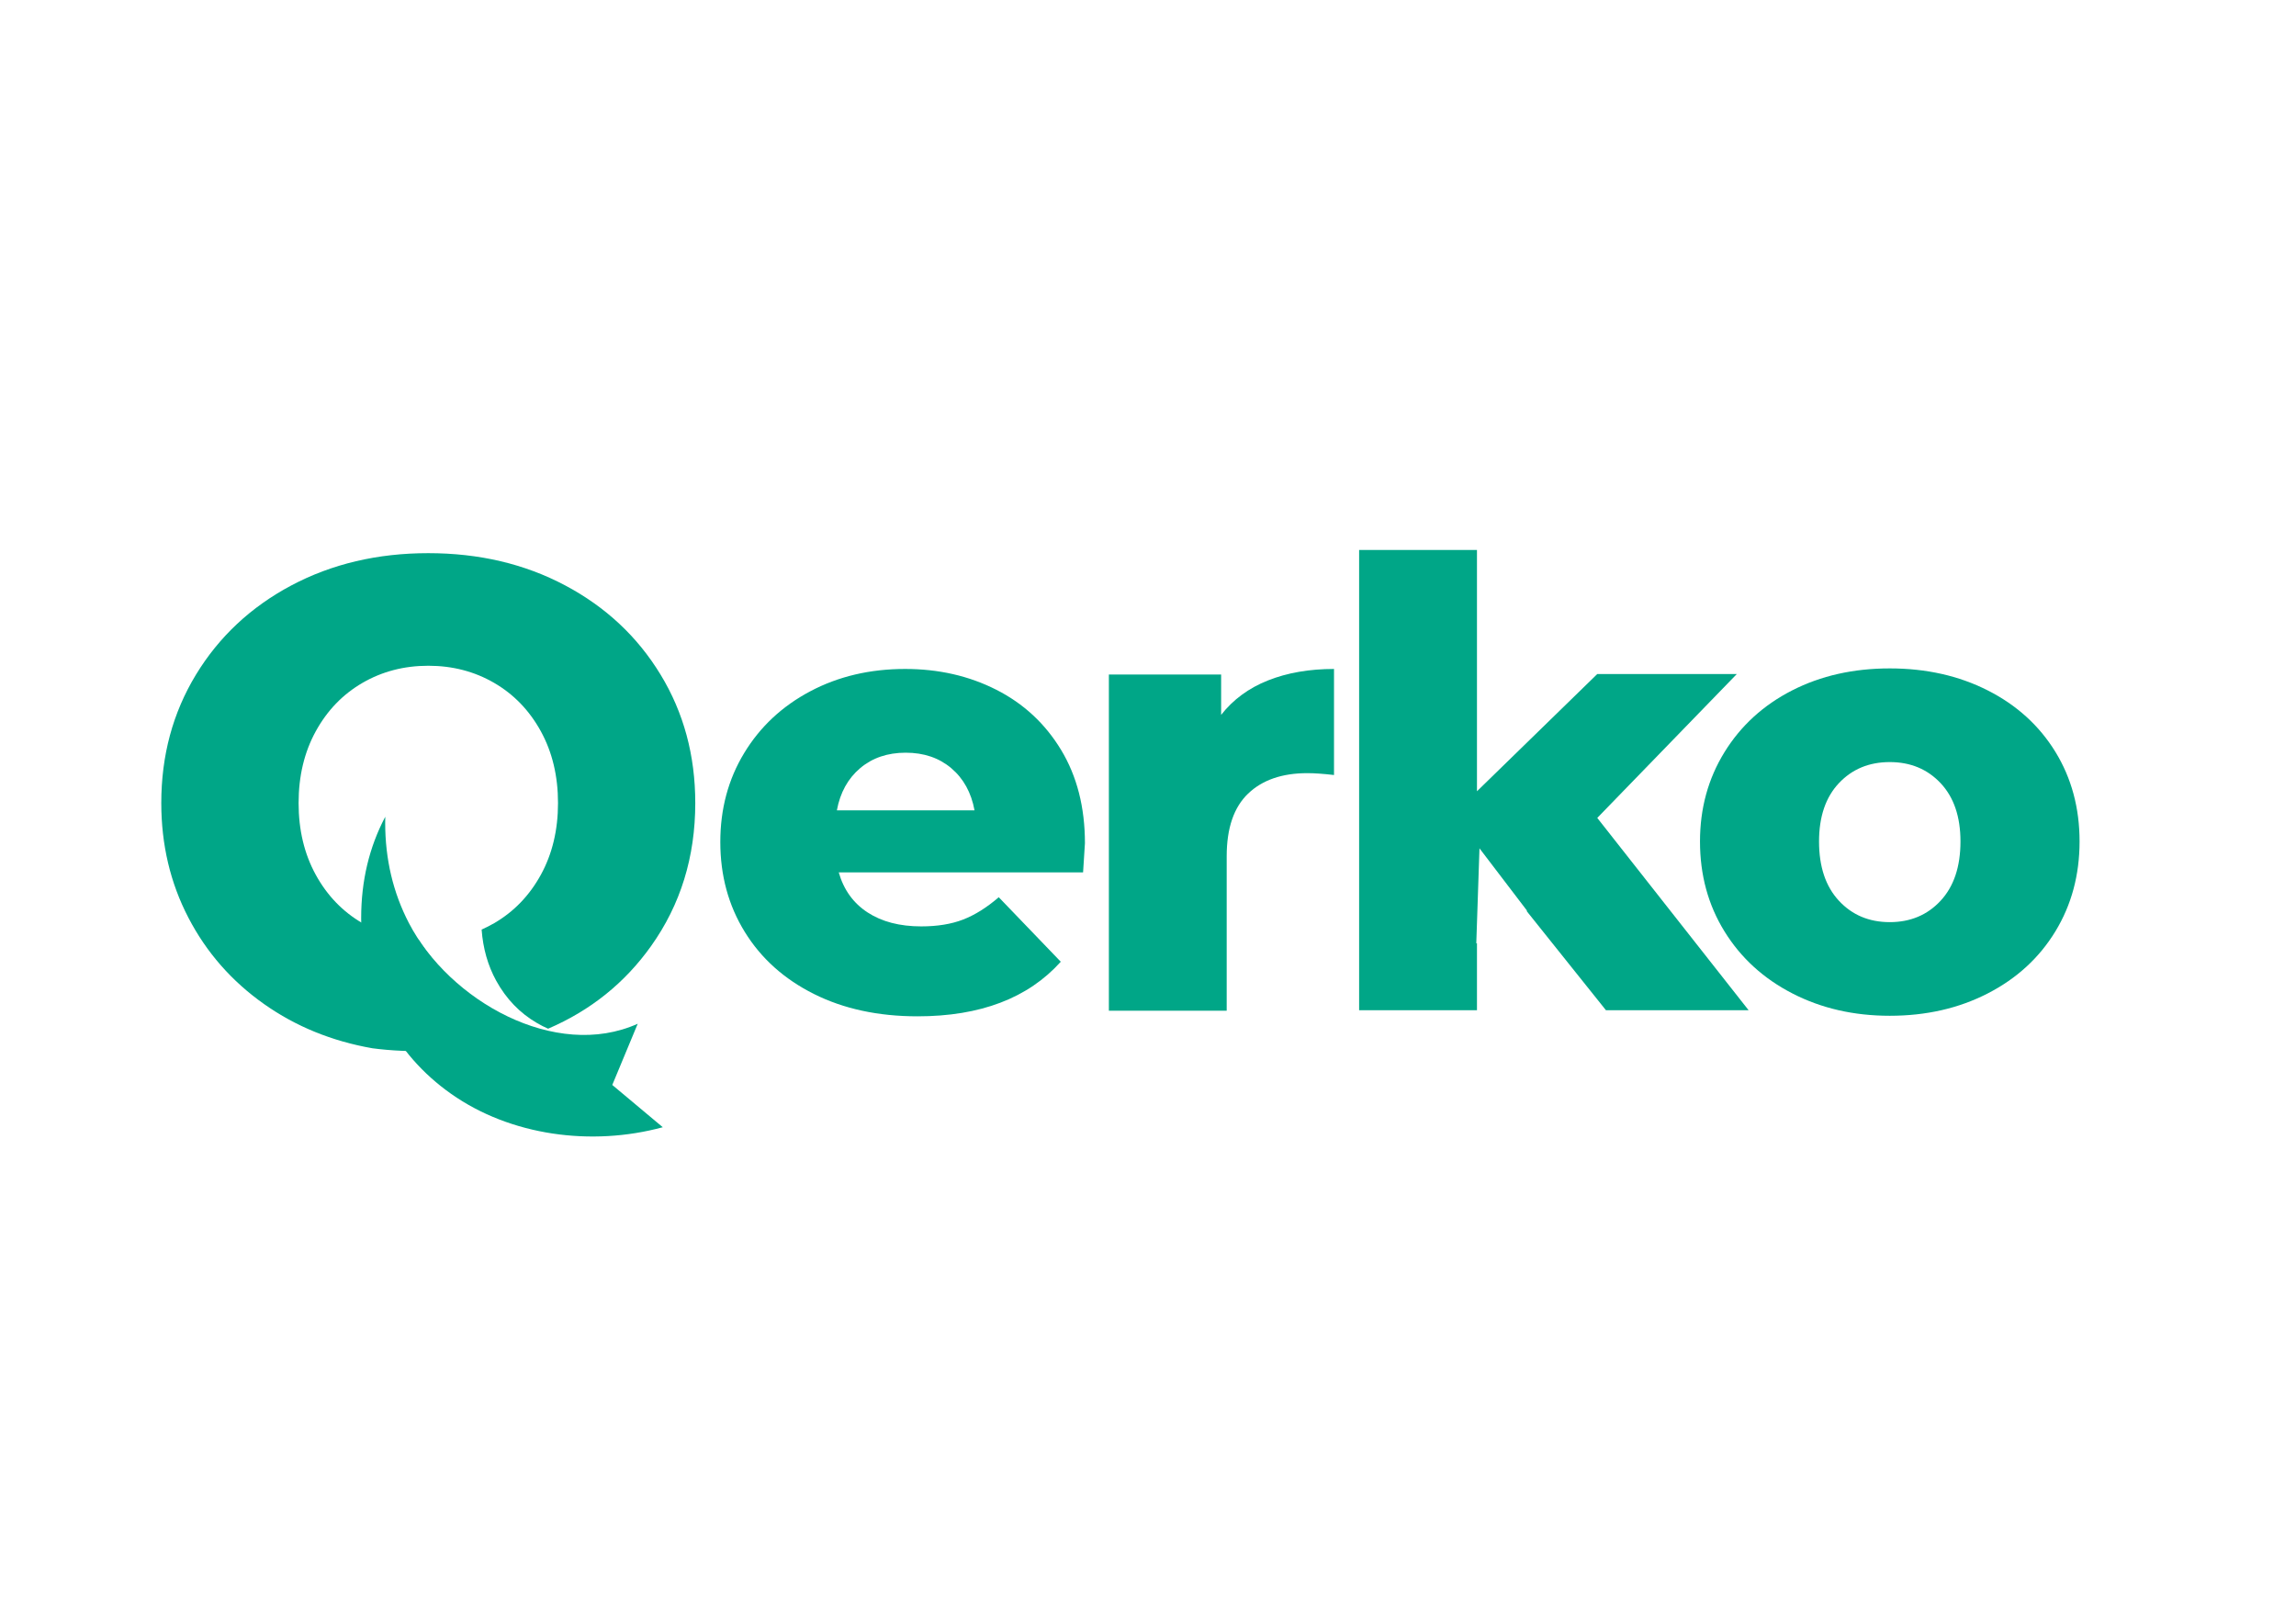
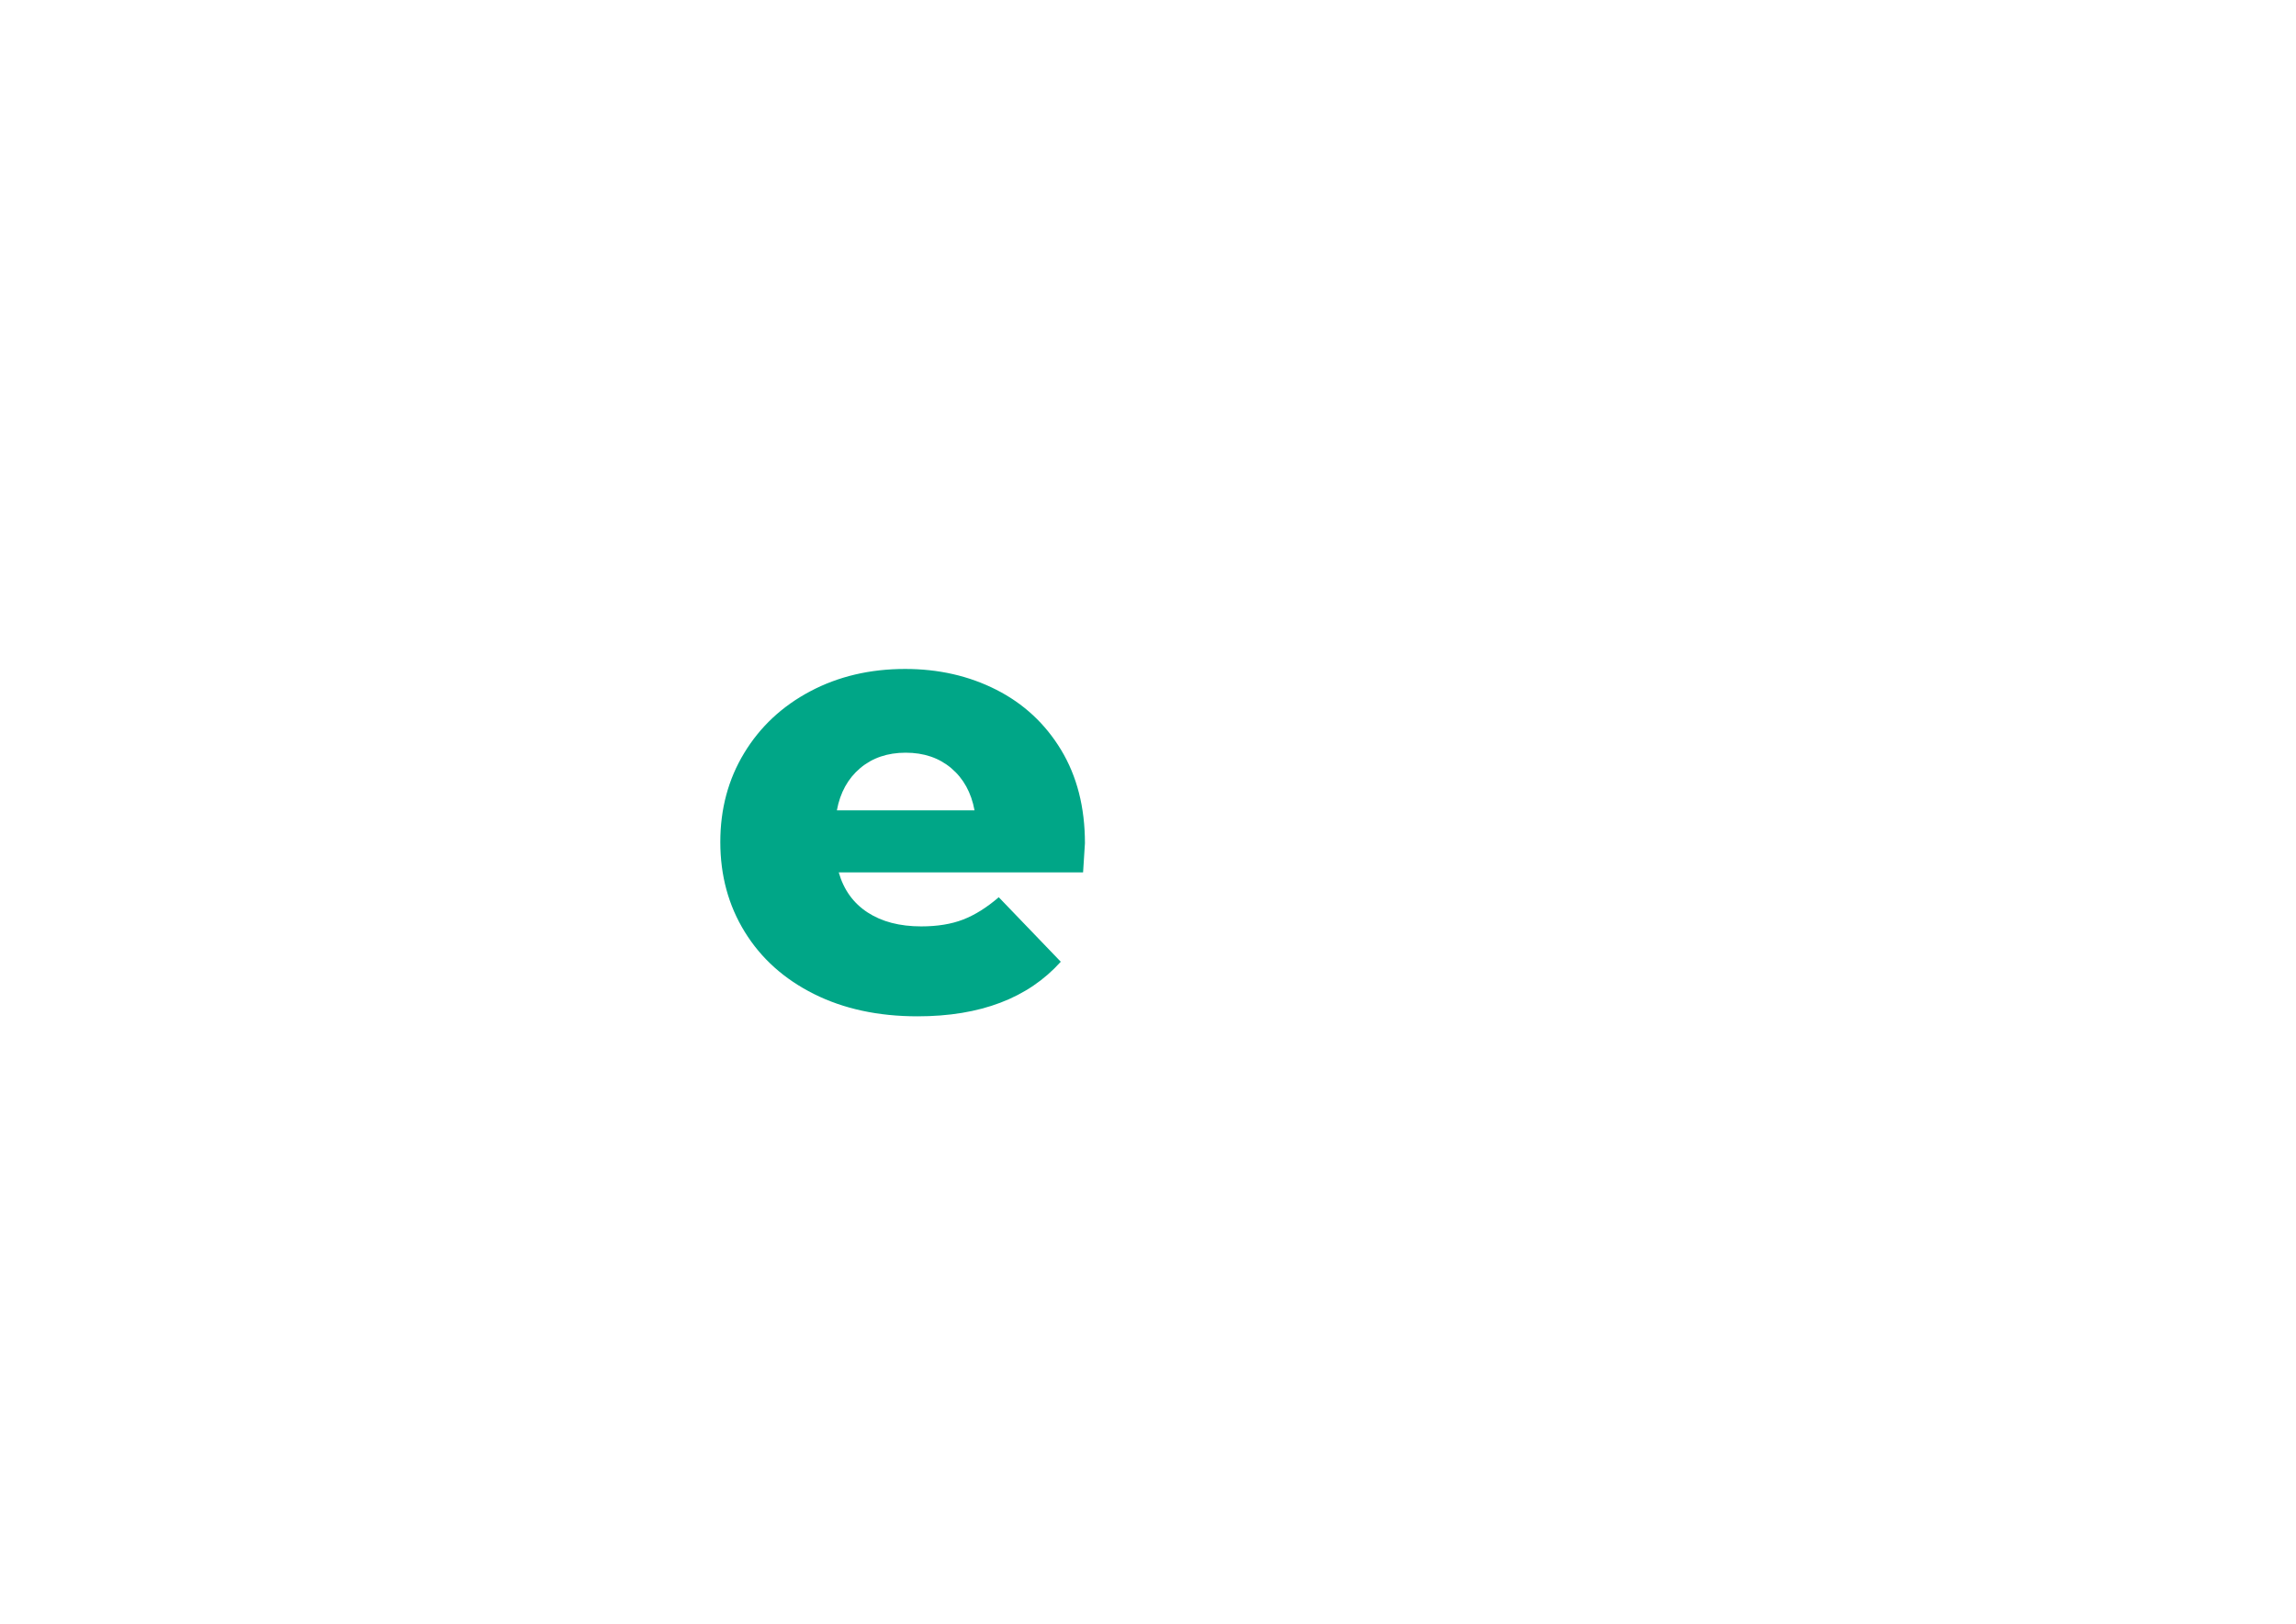
<svg xmlns="http://www.w3.org/2000/svg" version="1.1" id="Vrstva_1" x="0px" y="0px" viewBox="0 0 841.89 595.28" style="enable-background:new 0 0 841.89 595.28;" xml:space="preserve">
  <style type="text/css">
	.st0{fill-rule:evenodd;clip-rule:evenodd;fill:#00A687;}
</style>
-   <path class="st0" d="M136.52,384.31c-14.81-2.6-28.02-7.98-39.63-16.16c-11.91-8.39-21.18-18.96-27.81-31.71  c-6.63-12.75-9.94-26.76-9.94-42.03c0-17.45,4.24-33.13,12.71-47.06c8.47-13.92,20.13-24.83,34.98-32.72  c14.85-7.88,31.58-11.83,50.21-11.83c18.62,0,35.36,3.94,50.21,11.83c14.85,7.89,26.51,18.79,34.98,32.72  c8.47,13.92,12.71,29.61,12.71,47.06c0,19.8-5.41,37.29-16.23,52.47c-9.62,13.5-22.2,23.59-37.73,30.26  c-1.39-0.61-2.75-1.3-4.07-2.07c-6.31-3.67-11.29-8.84-14.96-15.51c-3.06-5.57-4.84-11.82-5.35-18.77c1.57-0.69,3.11-1.47,4.61-2.34  c7.21-4.19,12.92-10.11,17.11-17.74c4.19-7.63,6.29-16.4,6.29-26.3c0-9.9-2.1-18.66-6.29-26.3c-4.19-7.63-9.9-13.55-17.11-17.74  c-7.21-4.19-15.27-6.29-24.16-6.29c-8.89,0-16.94,2.1-24.16,6.29c-7.21,4.19-12.92,10.11-17.11,17.74  c-4.19,7.63-6.29,16.4-6.29,26.3c0,9.9,2.1,18.66,6.29,26.3c4.19,7.63,9.9,13.55,17.11,17.74c6.26,3.64,13.15,5.7,20.66,6.18  c5.4,8.41,12.3,15.57,20.7,21.49c7.49,5.28,15.74,9.22,24.75,11.84c-1.3,0.53-2.62,1.03-3.96,1.51  C169.8,386.47,149.42,386.01,136.52,384.31" />
-   <path class="st0" d="M165.43,401.03c-10.41-7.33-18.52-16.57-24.31-27.72c-5.79-11.15-8.69-23.39-8.69-36.74  c0-13.61,2.95-25.99,8.84-37.14c-0.02,0.74-0.03,1.48-0.03,2.23c0,13.35,2.9,25.6,8.69,36.74c14.79,28.45,53.72,50.5,83.91,36.92  l-9.33,22.44l18.52,15.5C216.83,420.37,187.2,416.36,165.43,401.03" />
-   <path class="st0" d="M692.93,338.07c7.58,0,13.8-2.62,18.65-7.85c4.85-5.23,7.28-12.47,7.28-21.72c0-9.1-2.43-16.22-7.28-21.38  c-4.85-5.15-11.07-7.73-18.65-7.73c-7.58,0-13.8,2.58-18.65,7.73c-4.85,5.15-7.28,12.28-7.28,21.38c0,9.25,2.43,16.49,7.28,21.72  C679.13,335.45,685.35,338.07,692.93,338.07 M692.93,372.4c-13.19,0-25.09-2.73-35.7-8.19c-10.61-5.46-18.91-13.04-24.9-22.74  c-5.99-9.7-8.98-20.69-8.98-32.97c0-12.13,2.99-23.04,8.98-32.75c5.99-9.7,14.25-17.24,24.79-22.63  c10.54-5.38,22.47-8.07,35.82-8.07c13.34,0,25.32,2.69,35.93,8.07c10.61,5.38,18.87,12.89,24.79,22.51  c5.91,9.63,8.87,20.58,8.87,32.86c0,12.28-2.96,23.27-8.87,32.97c-5.91,9.7-14.17,17.28-24.79,22.74  C718.24,369.67,706.27,372.4,692.93,372.4z" />
-   <polygon class="st0" points="541.57,345.74 541.57,370.36 498.36,370.36 498.36,201.63 541.57,201.63 541.57,290.09 585.68,247.11  636.85,247.11 585.68,299.86 641.17,370.36 588.86,370.36 571.39,348.52 559.77,333.99 559.93,333.88 542.49,311.01 541.32,345.9  " />
-   <path class="st0" d="M447.76,262.08c4.4-5.61,10.12-9.82,17.17-12.62c7.05-2.8,15.12-4.21,24.22-4.21v38.88  c-3.94-0.45-7.2-0.68-9.78-0.68c-9.25,0-16.49,2.5-21.72,7.5c-5.23,5-7.85,12.66-7.85,22.97v56.62H406.6V247.3h41.16V262.08z" />
  <path class="st0" d="M332.1,275.95c-6.67,0-12.24,1.9-16.71,5.68c-4.47,3.79-7.32,8.94-8.53,15.46h50.48  c-1.21-6.52-4.05-11.67-8.53-15.46C344.34,277.85,338.77,275.95,332.1,275.95 M397.82,309.15c0,0.3-0.23,3.87-0.68,10.69h-89.59  c1.82,6.37,5.34,11.26,10.57,14.67c5.23,3.41,11.79,5.12,19.67,5.12c5.91,0,11.03-0.83,15.35-2.5c4.32-1.67,8.68-4.4,13.08-8.19  l22.74,23.65c-11.98,13.34-29.49,20.01-52.53,20.01c-14.4,0-27.06-2.73-37.98-8.19c-10.92-5.46-19.37-13.04-25.35-22.74  c-5.99-9.7-8.98-20.69-8.98-32.97c0-12.13,2.92-23.01,8.76-32.63c5.84-9.63,13.91-17.17,24.22-22.63  c10.31-5.46,21.91-8.19,34.79-8.19c12.28,0,23.42,2.54,33.43,7.62c10.01,5.08,17.93,12.43,23.76,22.06  C394.9,284.56,397.82,295.96,397.82,309.15z" />
</svg>